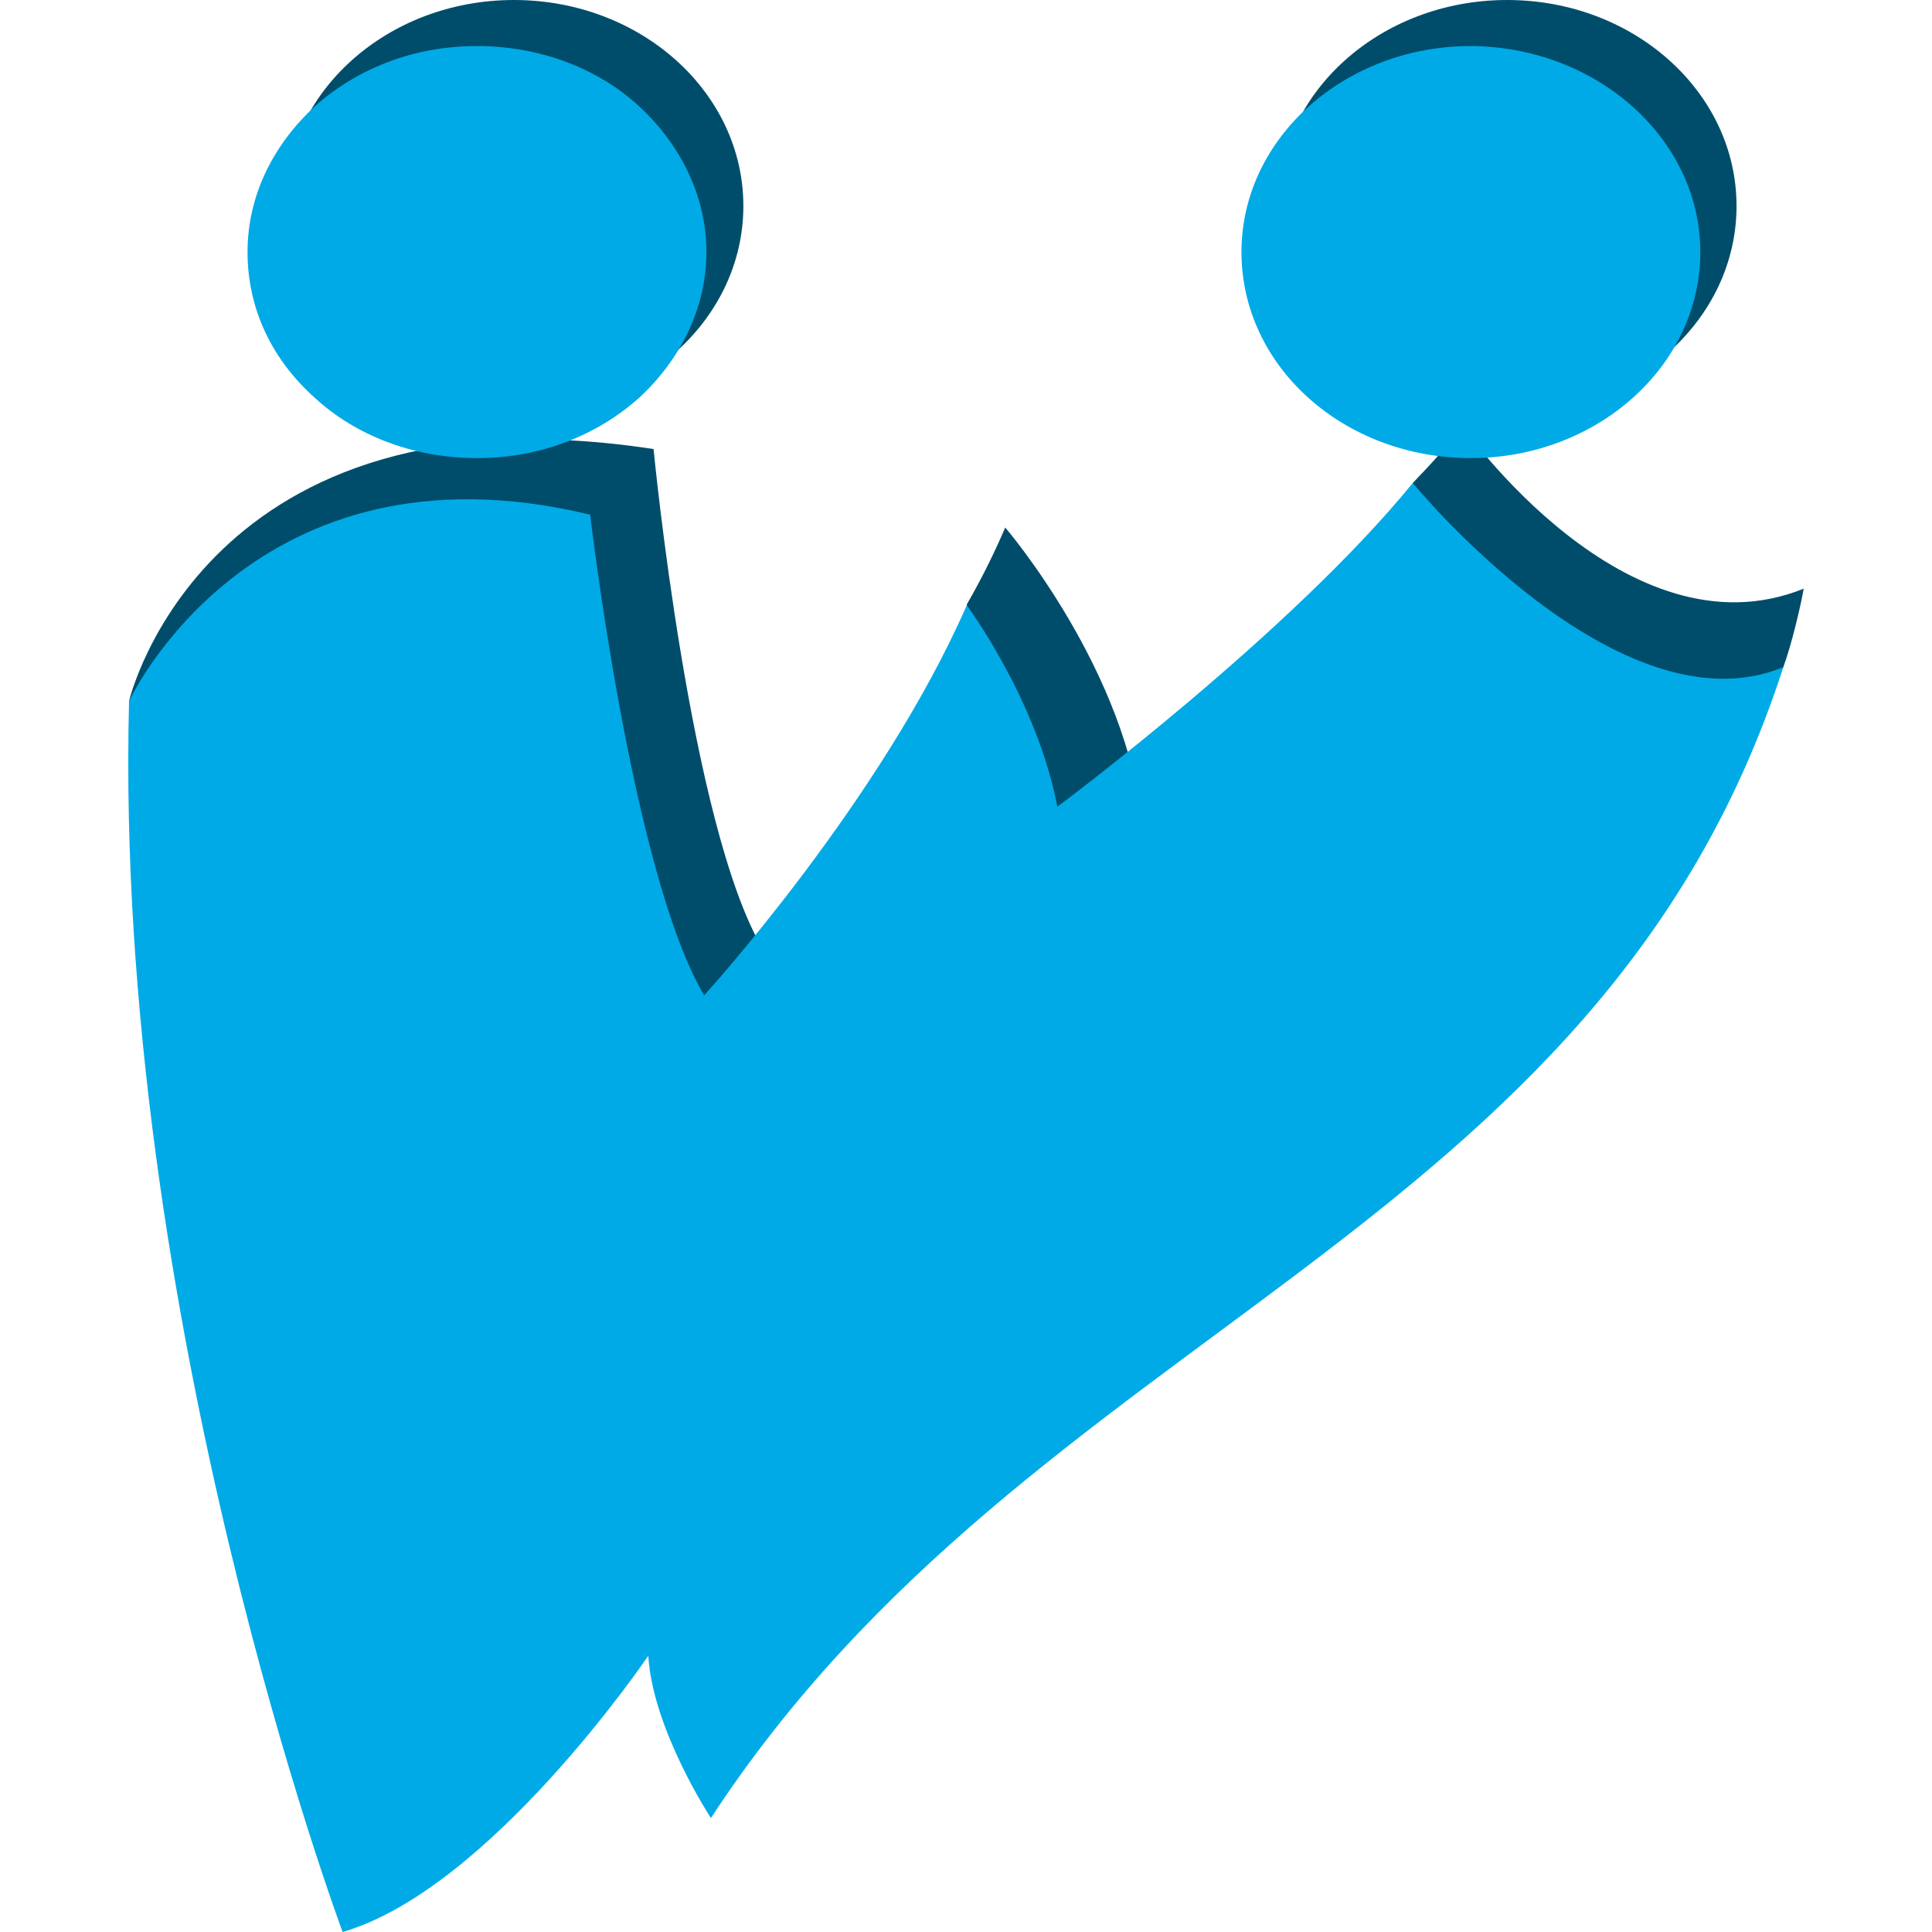
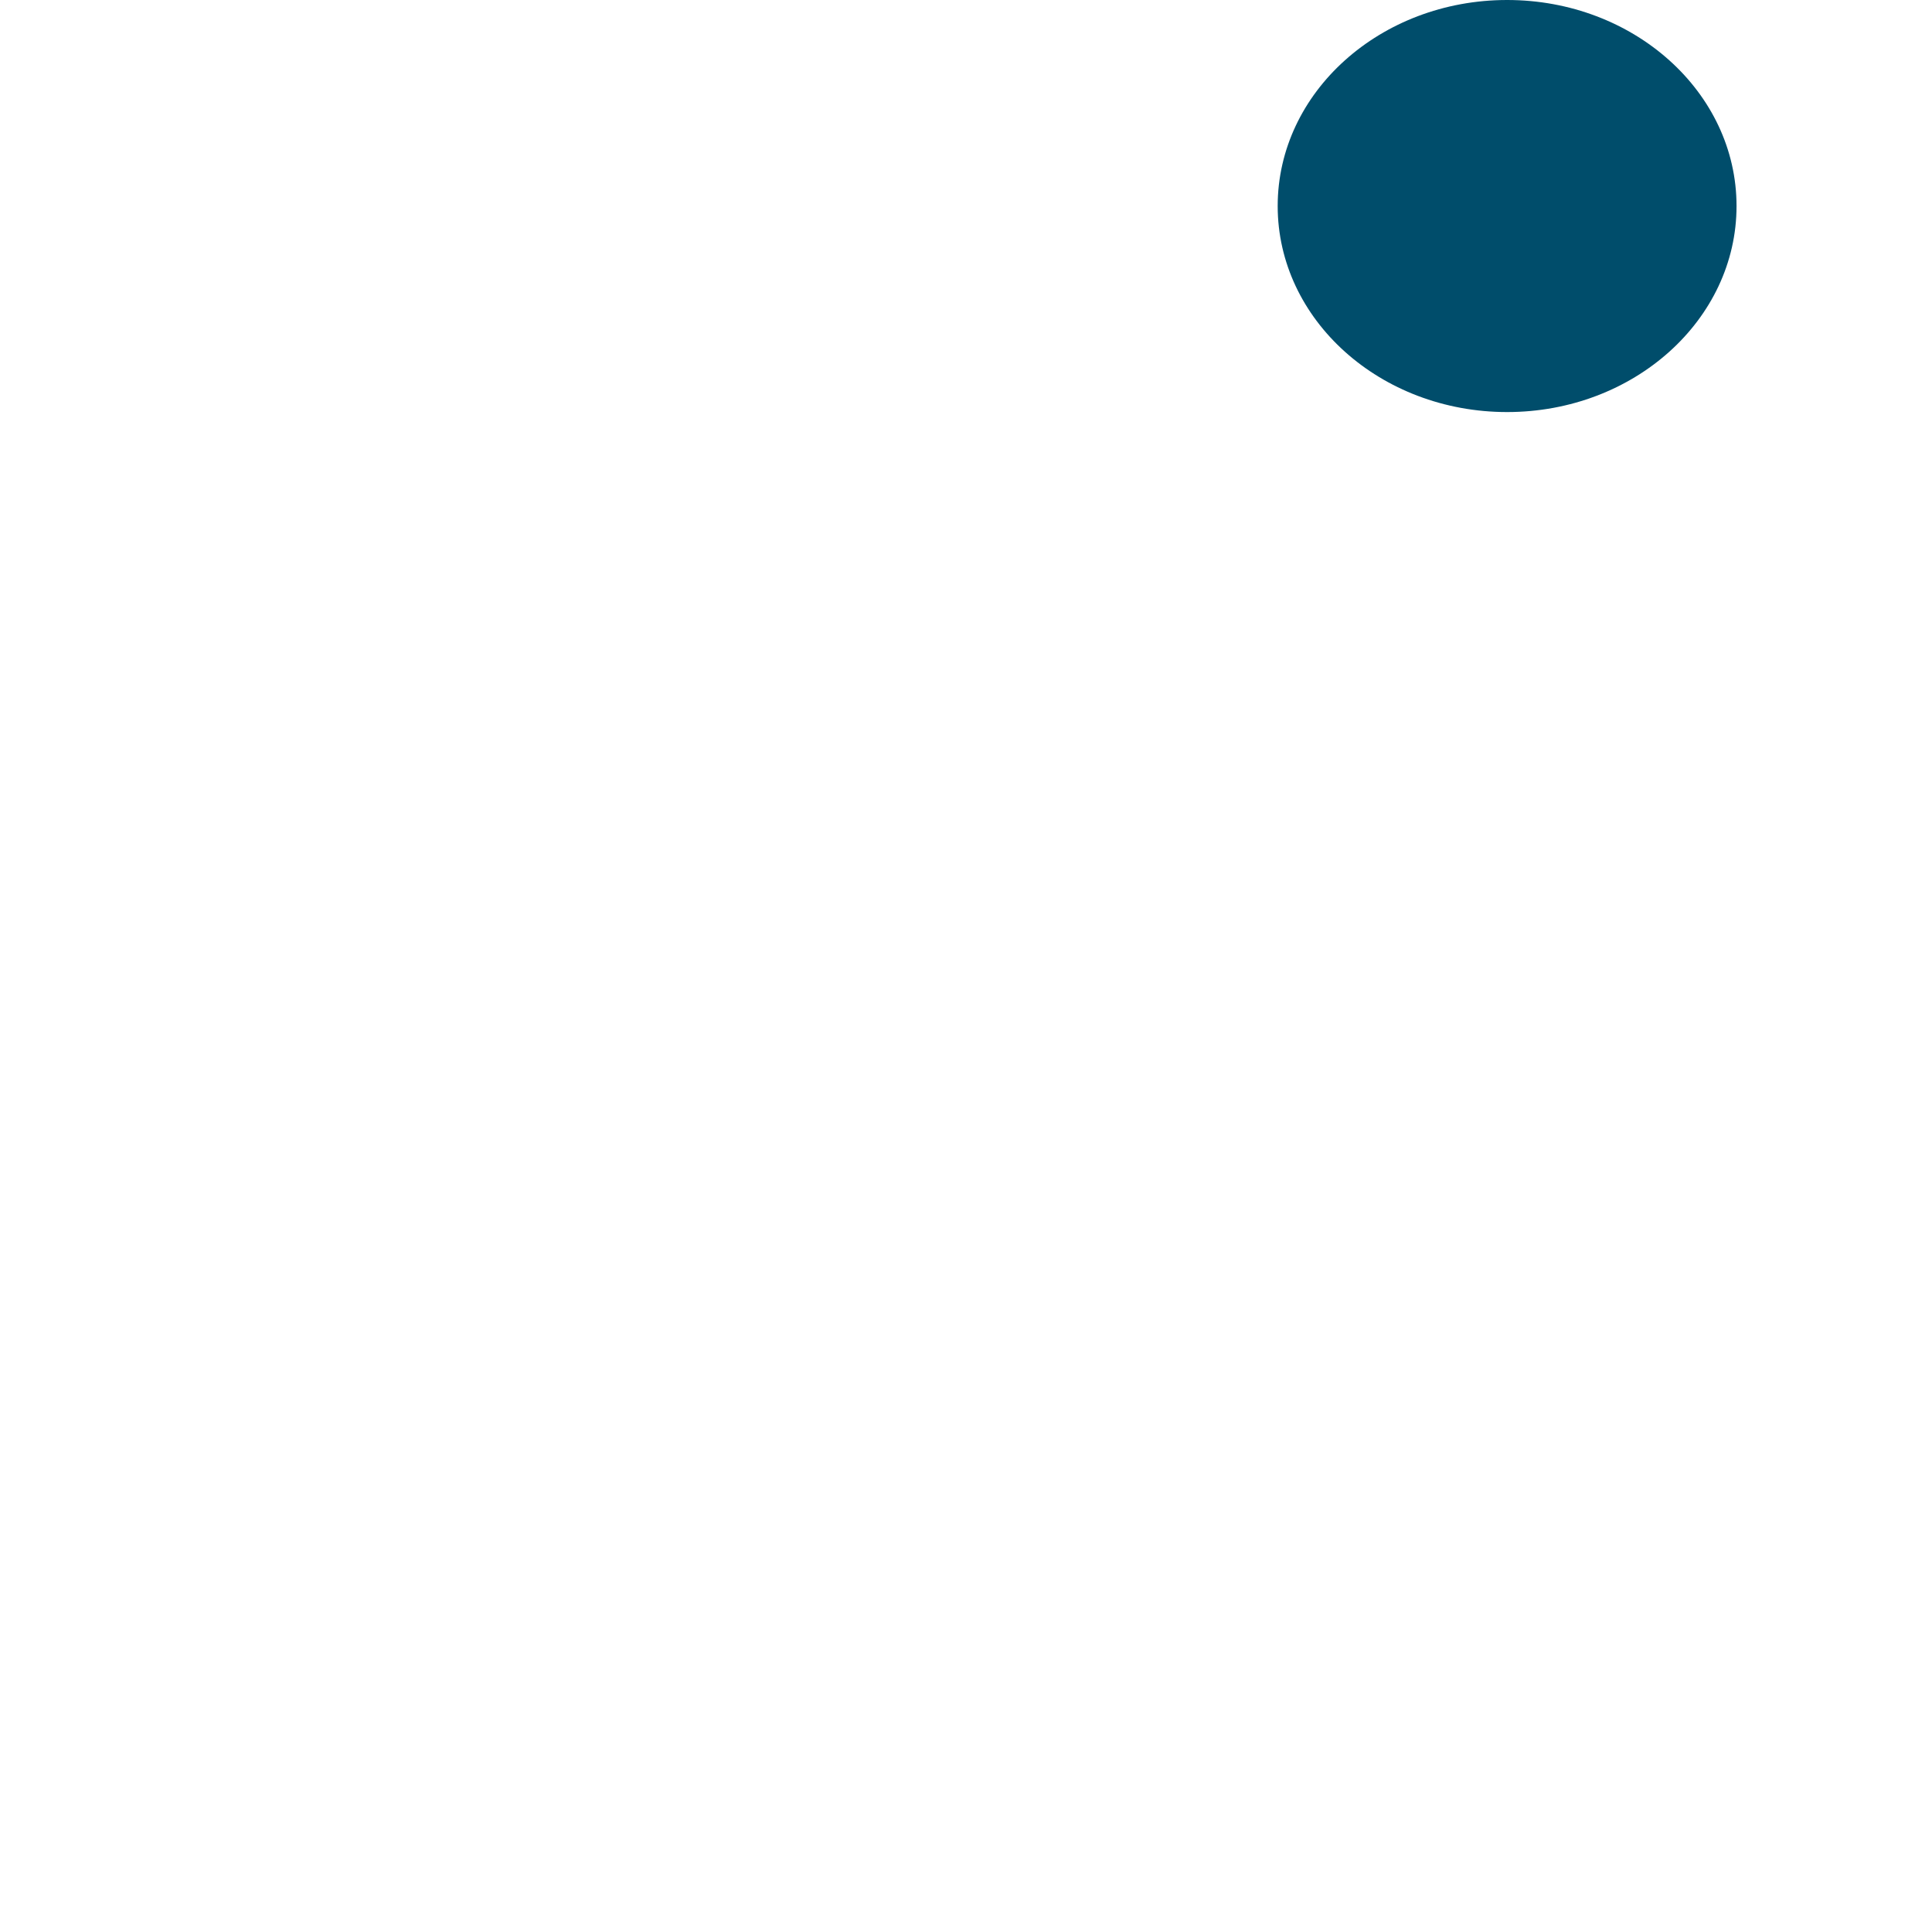
<svg xmlns="http://www.w3.org/2000/svg" version="1.1" id="レイヤー_1" x="0" y="0" viewBox="0 0 256 256" xml:space="preserve">
  <style>.st0{fill:#004d6b}</style>
-   <ellipse class="st0" cx="68.1" cy="27.3" rx="30.4" ry="27.3" />
  <ellipse class="st0" cx="199.7" cy="27.3" rx="30.4" ry="27.3" />
-   <path class="st0" d="M17.1 92.9S27 50.4 86.6 59.5c0 0 4.8 50 14.5 66.3l-11.6 19.9-72.4-52.8zm219.2-4.5c1.1-3 2.3-8.1 2.7-10.4-23.5 9.5-45.2-21.5-45.2-21.5-2 2.6-4.2 5-6.6 7.5l-8.7 44.4s56.3-15.3 57.8-20zm-84.9 21.4c-1.8-20.8-18.2-39.9-18.2-39.9-1.5 3.5-3.2 6.9-5.1 10.2l7.7 38.6 15.6-8.9z" />
-   <path d="M93.6 33.4c0 7.5-3.5 14.3-8.9 19.3-5.6 5-13.1 8-21.5 8s-16.1-3-21.5-8c-5.6-5-8.9-11.7-8.9-19.3s3.5-14.3 8.9-19.3c5.6-5 13.1-8 21.5-8s16.1 3 21.5 8c5.4 5 8.9 11.8 8.9 19.3zm131.7 0c0 15.1-13.7 27.3-30.4 27.3-16.9 0-30.4-12.2-30.4-27.3s13.7-27.3 30.4-27.3c16.7.1 30.4 12.3 30.4 27.3zm11 55c-21.8 9-49.1-24.4-49.1-24.4-16.3 20-47.1 42.9-47.1 42.9-2.7-14.2-12-26.7-12-26.7-11.3 25.9-34.8 51.7-34.8 51.7-9.6-16.3-15.1-63.7-15.1-63.7-44.7-10.8-61.1 24.7-61.1 24.7C15 174.7 45.4 256 45.4 256c19.6-5.7 40.5-36.6 40.5-36.6.6 9.8 8.3 21.5 8.3 21.5 42.6-65.2 117.6-76.6 142.1-152.5z" fill="#00aae7" />
</svg>